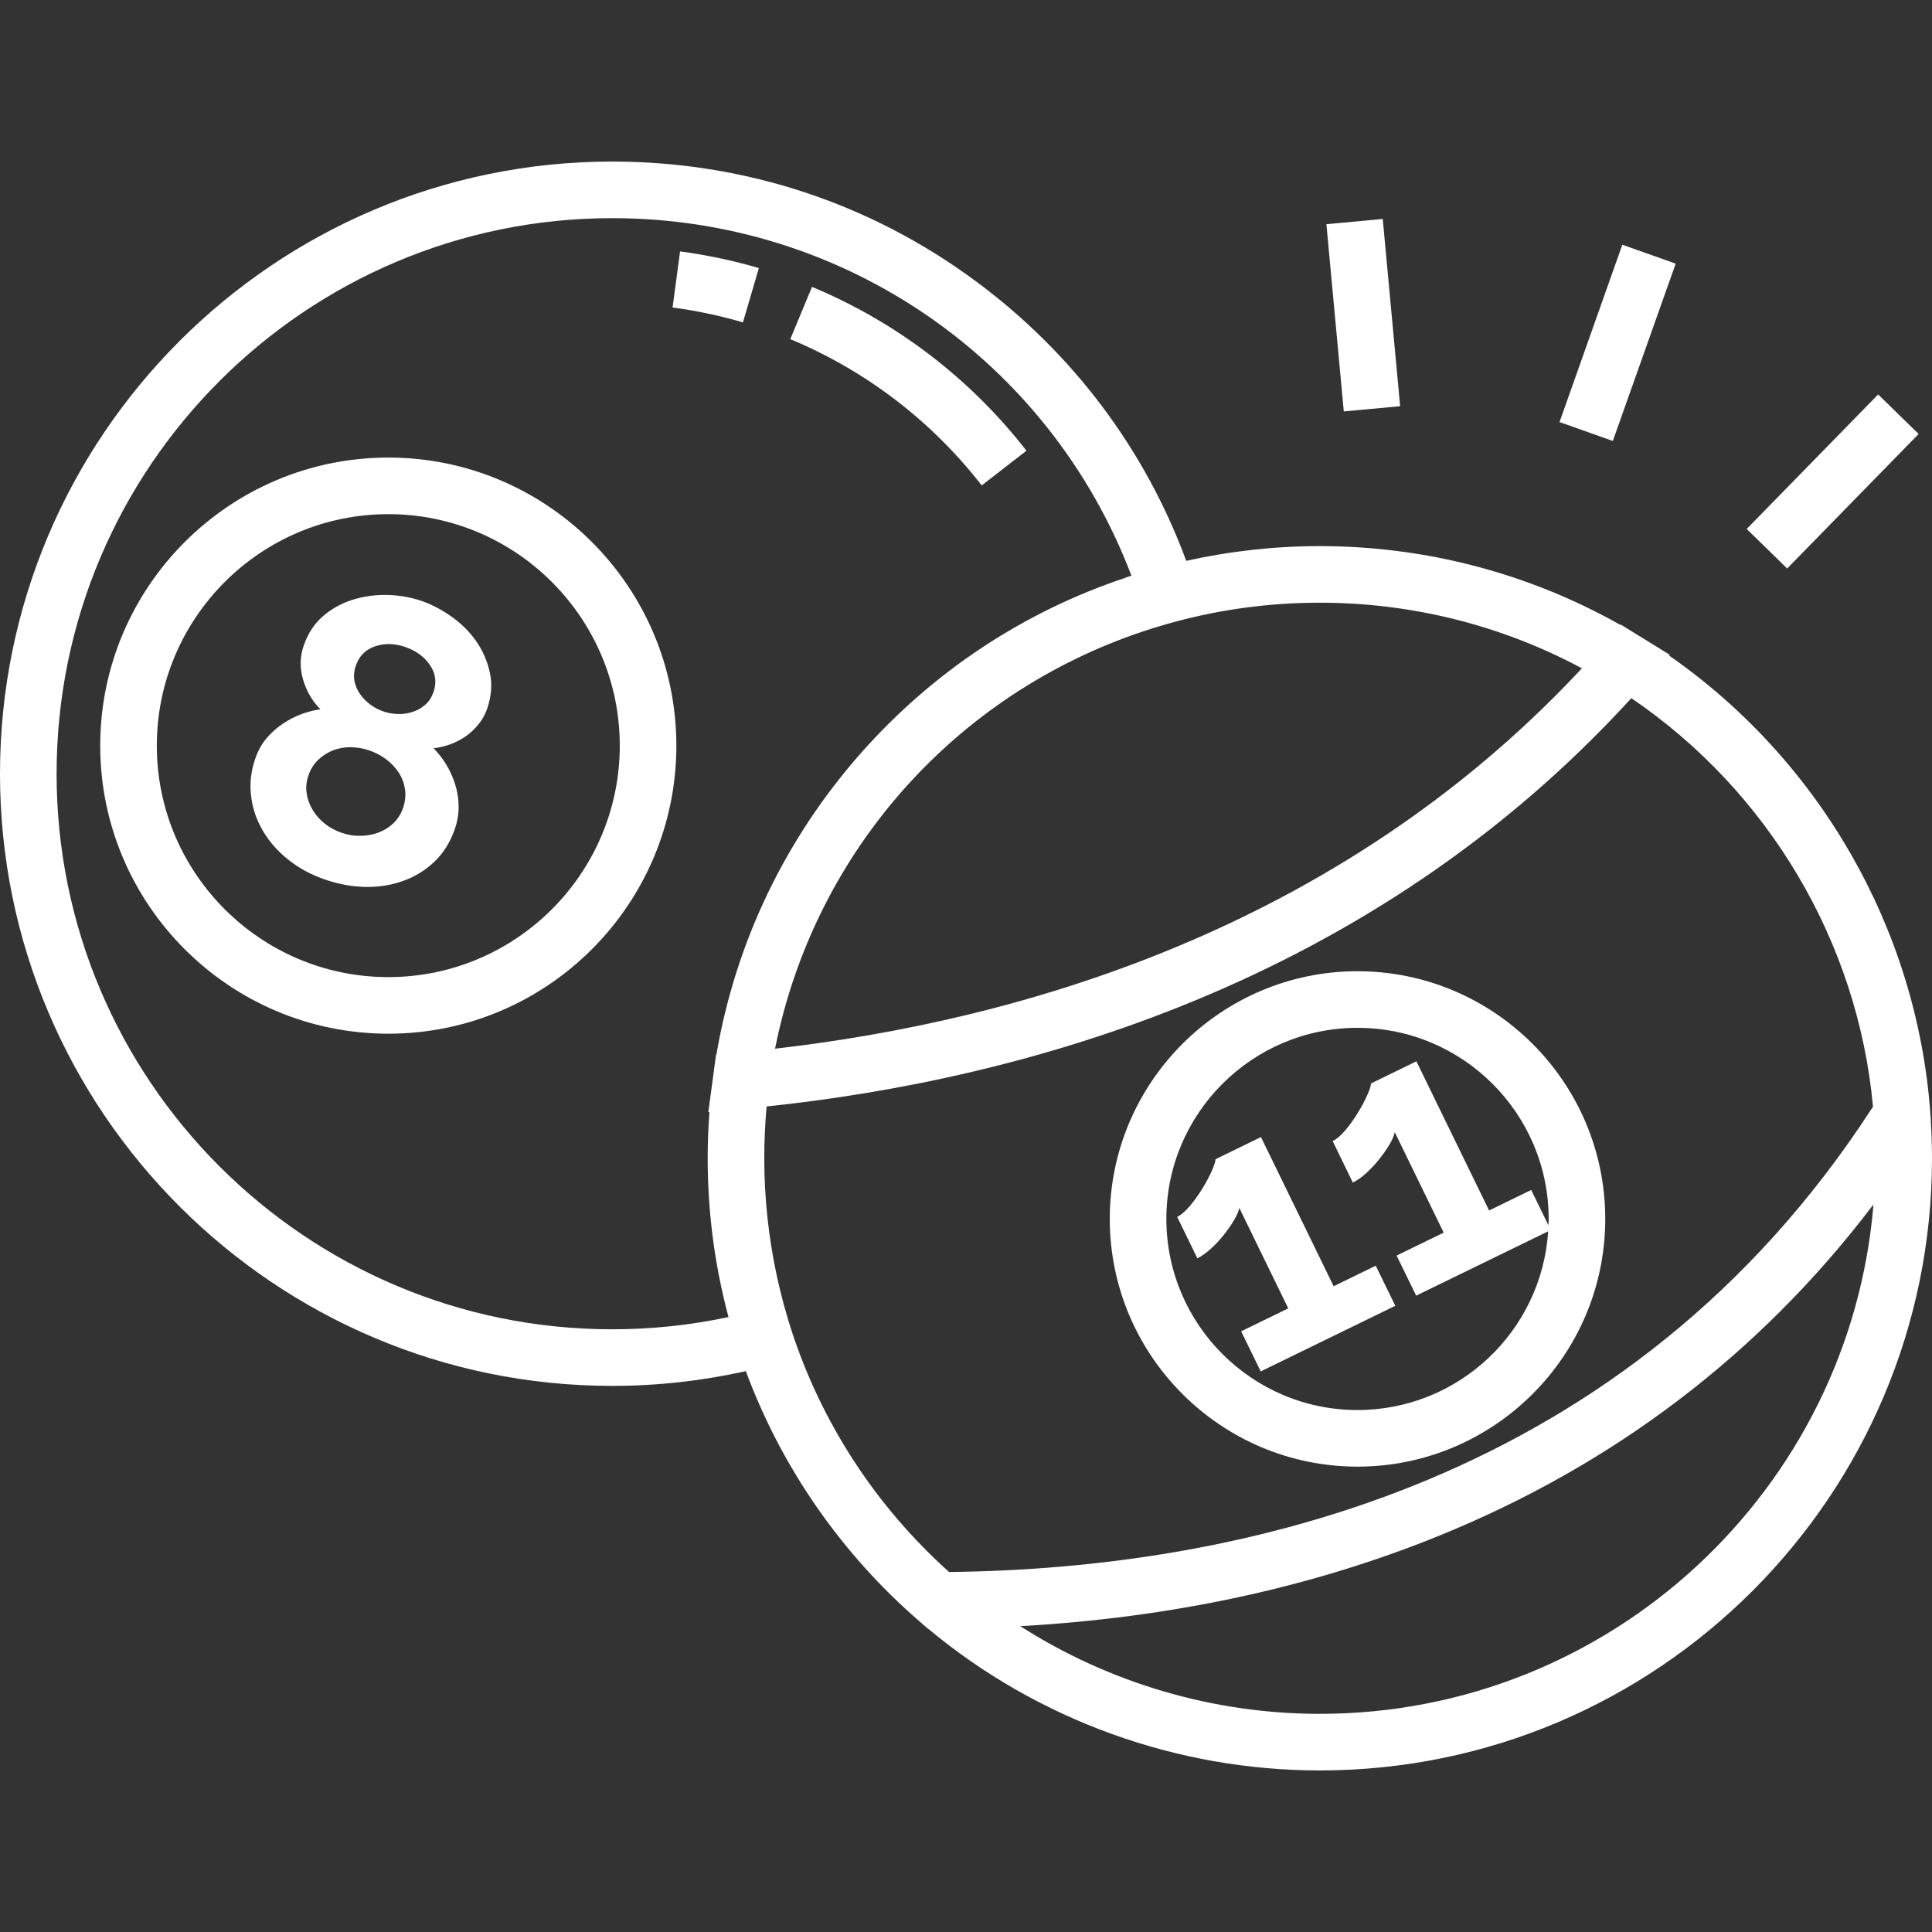
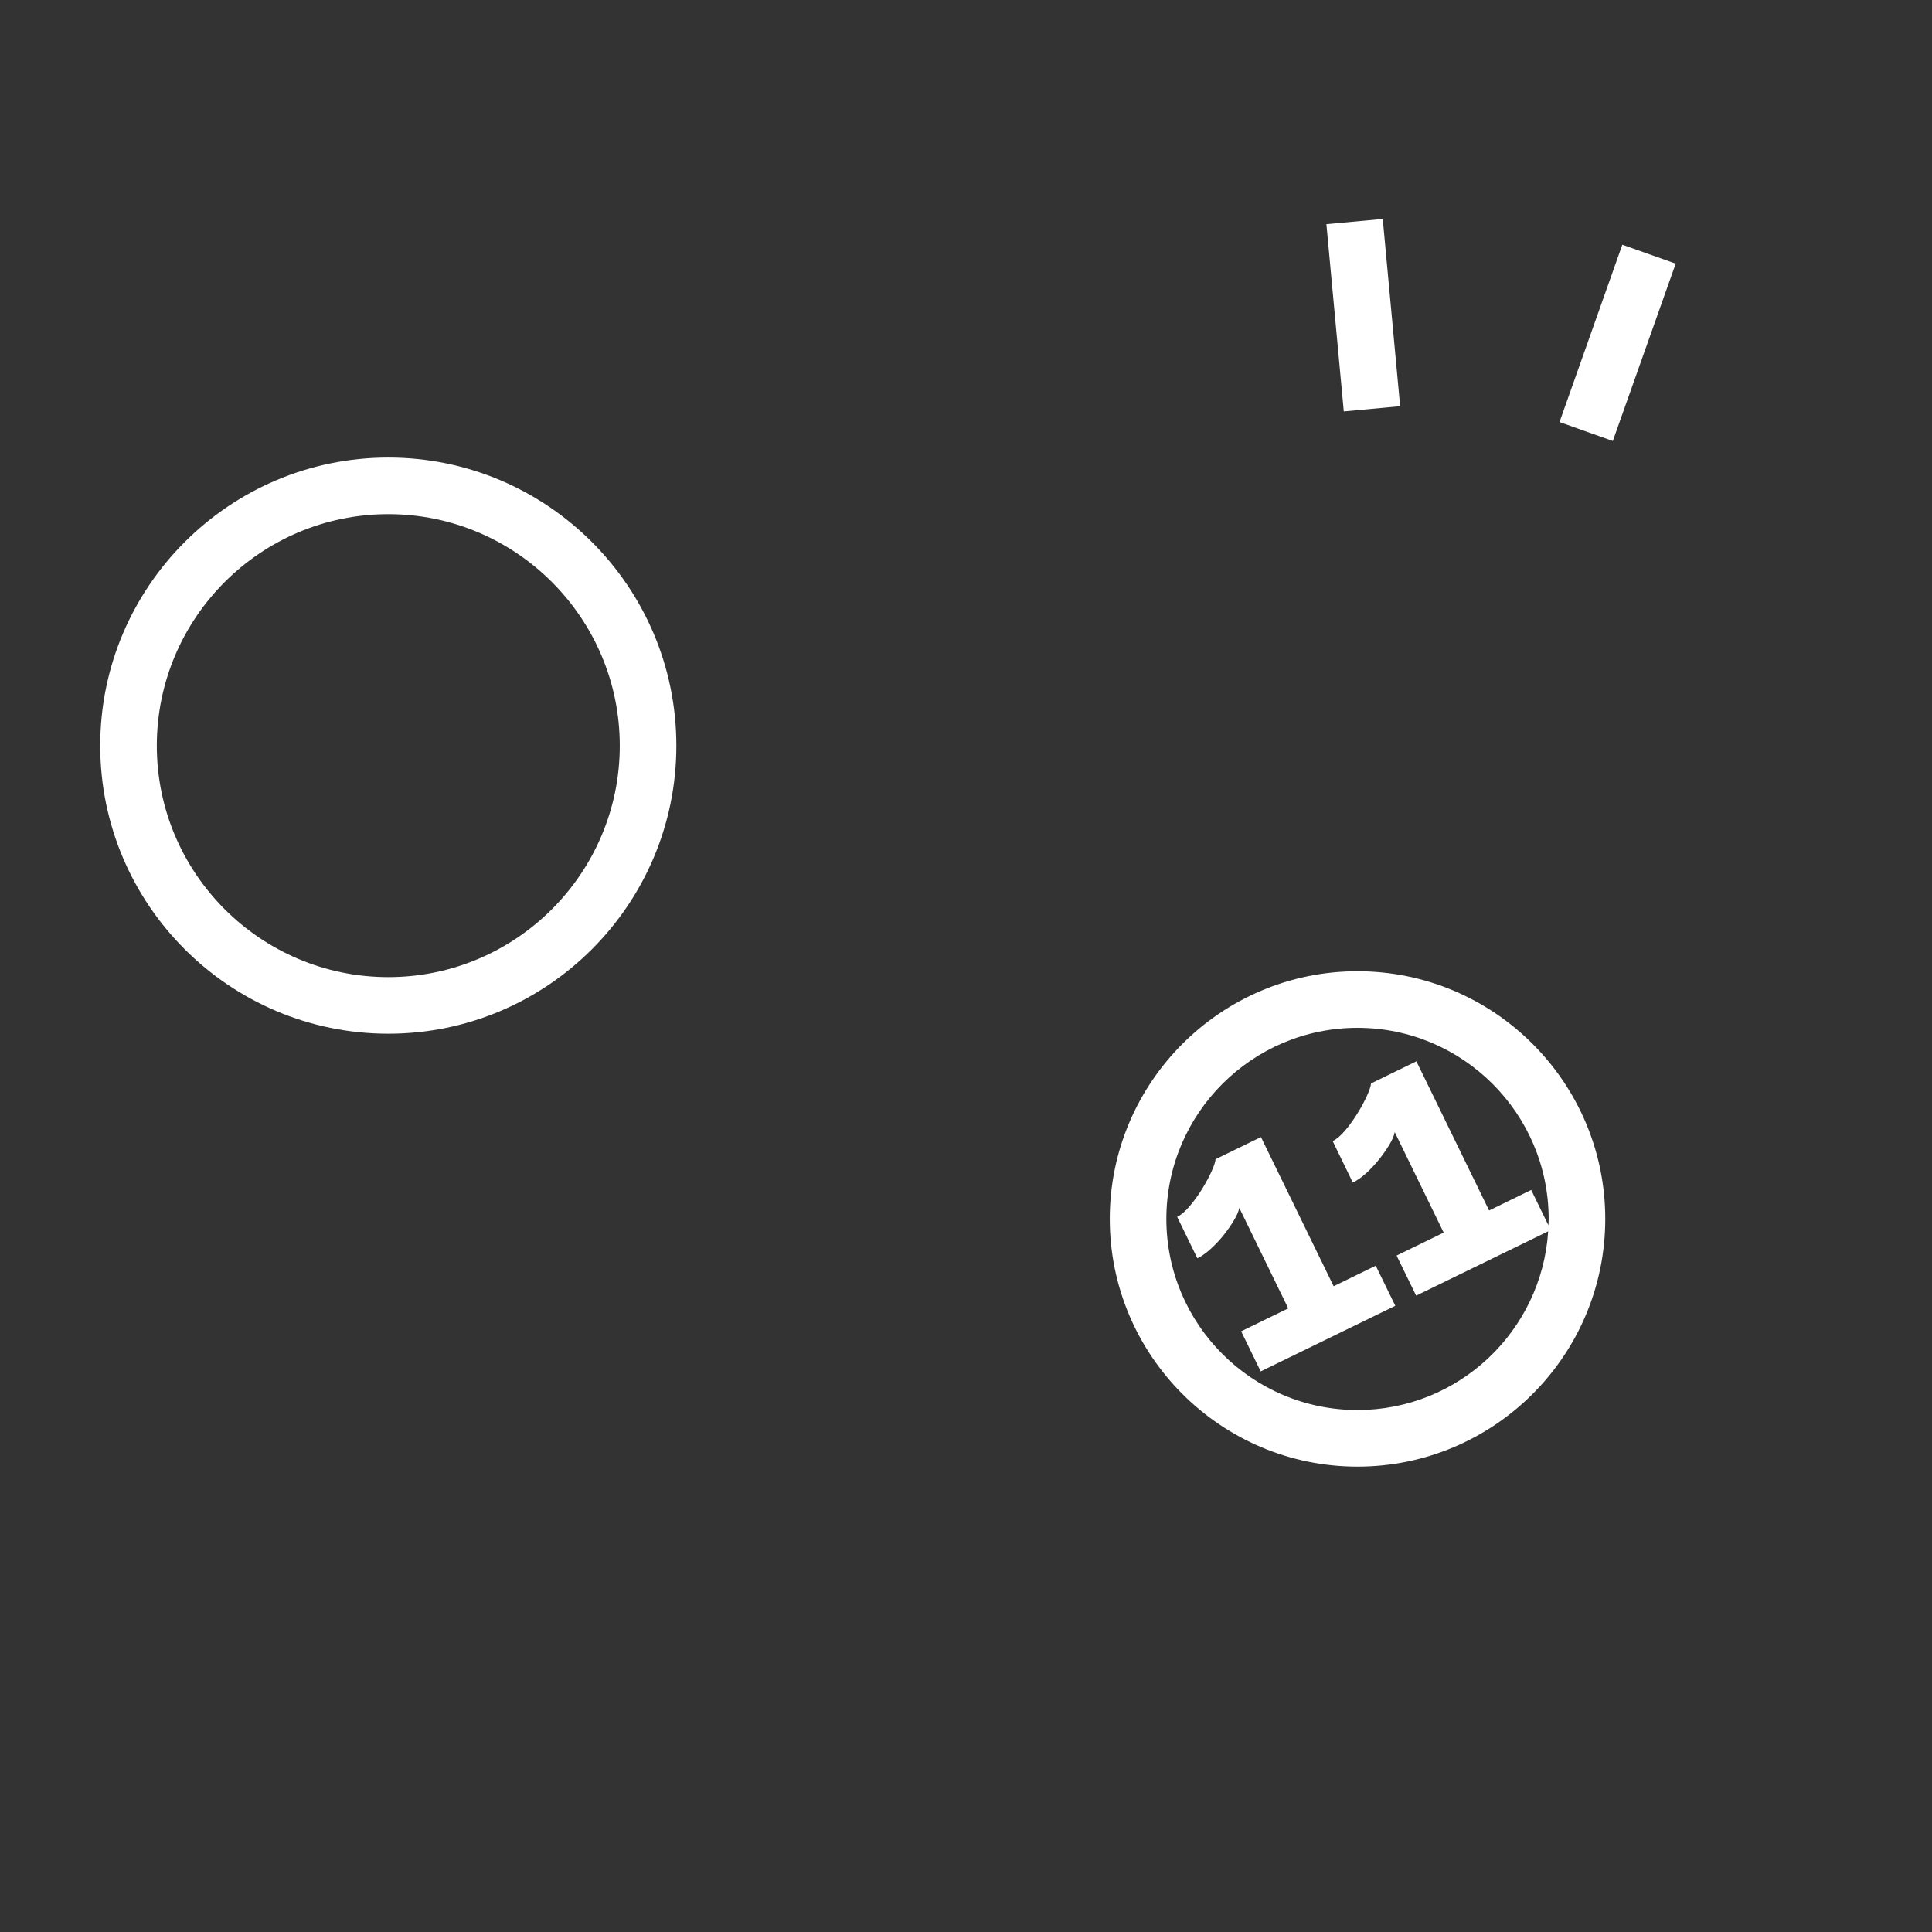
<svg xmlns="http://www.w3.org/2000/svg" width="24" height="24" viewBox="0 0 24 24" fill="none">
  <rect x="0" y="0" width="24" height="24" fill="#333333" stroke="none" />
-   <path d="M23.985 13.929L23.987 13.927L23.978 13.81C23.807 11.534 22.604 9.445 20.734 8.143L20.742 8.134L20.389 7.916C20.388 7.915 20.387 7.915 20.387 7.915L20.135 7.759L20.131 7.764C18.994 7.122 17.709 6.784 16.395 6.784C15.836 6.784 15.279 6.846 14.736 6.967C14.223 5.579 13.325 4.384 12.124 3.495C10.809 2.521 9.246 2.007 7.605 2.007C3.411 2.007 0 5.418 0 9.612C0 13.805 3.411 17.216 7.605 17.216C8.164 17.216 8.721 17.154 9.265 17.033C9.71 18.233 10.453 19.304 11.429 20.147L11.528 20.233H11.53C12.892 21.368 14.62 21.993 16.395 21.993C20.588 21.993 24 18.582 24 14.388C24 14.236 23.995 14.082 23.985 13.929ZM14.391 7.783C14.46 7.762 14.53 7.742 14.6 7.723C15.183 7.566 15.787 7.487 16.395 7.487C17.537 7.487 18.653 7.767 19.651 8.302C19.648 8.304 19.646 8.307 19.644 8.31C19.637 8.317 19.629 8.325 19.622 8.332C19.622 8.332 19.623 8.332 19.623 8.332C16.585 11.572 12.614 12.685 9.628 13.027C10.121 10.551 11.921 8.548 14.344 7.797C14.359 7.793 14.375 7.788 14.391 7.783ZM8.813 13.813C8.799 14.005 8.791 14.197 8.791 14.388C8.791 15.05 8.876 15.705 9.044 16.34C9.046 16.347 9.048 16.354 9.05 16.361C8.576 16.462 8.092 16.513 7.605 16.513C3.799 16.513 0.703 13.417 0.703 9.612C0.703 5.806 3.799 2.71 7.605 2.71C10.491 2.71 13.039 4.48 14.055 7.151C14.031 7.159 14.007 7.167 13.983 7.175C13.983 7.175 13.984 7.175 13.984 7.176C12.717 7.598 11.587 8.345 10.693 9.357C9.754 10.421 9.137 11.709 8.9 13.098L8.895 13.099L8.858 13.377L8.799 13.814L8.813 13.813ZM9.826 16.508C9.803 16.439 9.783 16.368 9.763 16.298C9.754 16.267 9.745 16.236 9.736 16.205C9.729 16.179 9.723 16.153 9.716 16.126C9.694 16.042 9.674 15.958 9.655 15.873C9.549 15.387 9.494 14.89 9.494 14.388C9.494 14.175 9.504 13.959 9.523 13.745C12.693 13.411 17.005 12.243 20.265 8.673C21.968 9.83 23.078 11.7 23.267 13.747C20.237 18.436 15.387 19.487 11.79 19.528C10.878 18.71 10.2 17.669 9.826 16.508ZM16.395 21.29C15.074 21.29 13.782 20.908 12.678 20.203C12.676 20.203 12.674 20.202 12.671 20.201C14.546 20.096 16.292 19.721 17.871 19.08C20.046 18.197 21.85 16.826 23.247 14.996C23.247 14.997 23.247 14.997 23.247 14.997C23.256 14.986 23.265 14.975 23.273 14.963C22.98 18.501 20.007 21.29 16.395 21.29Z" fill="white" />
  <path d="M16.863 12.065C15.167 12.065 13.786 13.446 13.786 15.142C13.786 16.839 15.167 18.219 16.863 18.219C18.56 18.219 19.941 16.839 19.941 15.142C19.941 13.446 18.56 12.065 16.863 12.065ZM16.805 14.69C16.858 14.665 16.913 14.626 16.971 14.574C17.028 14.522 17.081 14.465 17.13 14.404C17.178 14.344 17.221 14.283 17.258 14.222C17.295 14.162 17.317 14.109 17.326 14.064L17.934 15.312L17.349 15.597L17.592 16.095L19.232 15.296C19.152 16.534 18.121 17.516 16.863 17.516C15.554 17.516 14.489 16.451 14.489 15.142C14.489 13.833 15.554 12.768 16.863 12.768C18.172 12.768 19.238 13.833 19.238 15.142C19.238 15.169 19.236 15.195 19.235 15.221L19.021 14.782L18.498 15.037L17.595 13.184L17.031 13.459C17.029 13.49 17.014 13.54 16.983 13.607C16.953 13.674 16.915 13.747 16.867 13.824C16.82 13.901 16.769 13.973 16.713 14.04C16.657 14.106 16.604 14.151 16.555 14.175L16.805 14.69Z" fill="white" />
  <path d="M4.824 5.684C2.851 5.684 1.245 7.289 1.245 9.263C1.245 11.236 2.851 12.841 4.824 12.841C6.797 12.841 8.402 11.236 8.402 9.263C8.402 7.289 6.797 5.684 4.824 5.684ZM4.824 12.138C3.238 12.138 1.948 10.848 1.948 9.263C1.948 7.677 3.238 6.387 4.824 6.387C6.409 6.387 7.699 7.677 7.699 9.263C7.699 10.848 6.409 12.138 4.824 12.138Z" fill="white" />
-   <path d="M6.086 8.359C6.056 8.218 6 8.088 5.919 7.97C5.837 7.852 5.735 7.75 5.612 7.662C5.49 7.575 5.364 7.509 5.236 7.465C5.104 7.42 4.965 7.395 4.817 7.391C4.669 7.387 4.526 7.406 4.388 7.448C4.25 7.49 4.125 7.558 4.016 7.651C3.907 7.744 3.825 7.868 3.772 8.022C3.725 8.16 3.723 8.302 3.766 8.446C3.81 8.59 3.881 8.712 3.98 8.811C3.905 8.821 3.827 8.841 3.747 8.87C3.666 8.9 3.589 8.94 3.514 8.99C3.44 9.039 3.372 9.099 3.312 9.17C3.252 9.241 3.205 9.325 3.172 9.421C3.117 9.578 3.1 9.734 3.119 9.888C3.137 10.041 3.186 10.186 3.266 10.321C3.345 10.456 3.451 10.576 3.583 10.681C3.716 10.786 3.867 10.868 4.038 10.926C4.208 10.985 4.377 11.015 4.545 11.018C4.713 11.02 4.87 10.994 5.016 10.94C5.162 10.887 5.29 10.807 5.4 10.701C5.51 10.595 5.593 10.462 5.649 10.302C5.683 10.202 5.699 10.105 5.697 10.011C5.696 9.917 5.681 9.827 5.653 9.74C5.626 9.653 5.589 9.573 5.543 9.497C5.497 9.422 5.445 9.355 5.386 9.295C5.457 9.287 5.528 9.27 5.598 9.244C5.668 9.218 5.733 9.184 5.792 9.142C5.852 9.099 5.904 9.049 5.949 8.991C5.995 8.933 6.029 8.87 6.052 8.803C6.105 8.648 6.116 8.501 6.086 8.359ZM5.007 10.037C4.981 10.111 4.942 10.174 4.888 10.226C4.834 10.277 4.772 10.316 4.702 10.342C4.632 10.368 4.558 10.382 4.478 10.383C4.399 10.385 4.32 10.372 4.243 10.345C4.169 10.32 4.101 10.283 4.039 10.235C3.977 10.186 3.926 10.13 3.887 10.066C3.848 10.003 3.822 9.934 3.81 9.859C3.798 9.785 3.805 9.709 3.832 9.632C3.858 9.555 3.898 9.491 3.952 9.44C4.006 9.388 4.067 9.349 4.135 9.322C4.204 9.295 4.277 9.282 4.356 9.282C4.435 9.283 4.513 9.296 4.59 9.323C4.664 9.348 4.732 9.384 4.795 9.431C4.858 9.478 4.91 9.533 4.952 9.595C4.993 9.658 5.019 9.727 5.031 9.803C5.042 9.879 5.034 9.957 5.007 10.037ZM5.386 8.595C5.362 8.662 5.328 8.716 5.282 8.755C5.236 8.795 5.183 8.825 5.124 8.844C5.066 8.863 5.004 8.872 4.94 8.87C4.877 8.867 4.817 8.857 4.763 8.838C4.705 8.818 4.651 8.79 4.601 8.753C4.551 8.716 4.508 8.672 4.473 8.622C4.438 8.573 4.415 8.518 4.403 8.458C4.392 8.399 4.397 8.335 4.421 8.267C4.462 8.149 4.541 8.069 4.659 8.029C4.777 7.989 4.902 7.991 5.033 8.037C5.168 8.083 5.271 8.158 5.341 8.262C5.412 8.365 5.426 8.476 5.386 8.595Z" fill="white" />
  <path d="M17.09 15.723L16.567 15.978L15.664 14.125L15.1 14.4C15.098 14.431 15.082 14.481 15.052 14.548C15.022 14.615 14.983 14.688 14.936 14.765C14.889 14.842 14.837 14.914 14.781 14.981C14.725 15.047 14.673 15.092 14.623 15.116L14.874 15.631C14.926 15.606 14.981 15.567 15.039 15.515C15.097 15.463 15.15 15.406 15.199 15.345C15.247 15.284 15.29 15.224 15.326 15.163C15.363 15.103 15.386 15.05 15.395 15.005L16.003 16.253L15.418 16.538L15.661 17.036L17.333 16.221L17.09 15.723Z" fill="white" />
  <path d="M20.153 3.04L19.373 5.243L20.035 5.478L20.816 3.275L20.153 3.04Z" fill="white" />
-   <path d="M23.331 4.9L21.698 6.571L22.201 7.062L23.834 5.391L23.331 4.9Z" fill="white" />
  <path d="M17.177 2.72L16.477 2.785L16.693 5.111L17.393 5.046L17.177 2.72Z" fill="white" />
-   <path d="M8.448 3.123L8.355 3.82C8.65 3.859 8.944 3.921 9.229 4.005L9.427 3.33C9.108 3.237 8.778 3.167 8.448 3.123Z" fill="white" />
-   <path d="M10.087 3.564L9.817 4.213C10.75 4.6 11.573 5.229 12.195 6.03L12.751 5.599C12.053 4.701 11.132 3.998 10.087 3.564Z" fill="white" />
</svg>